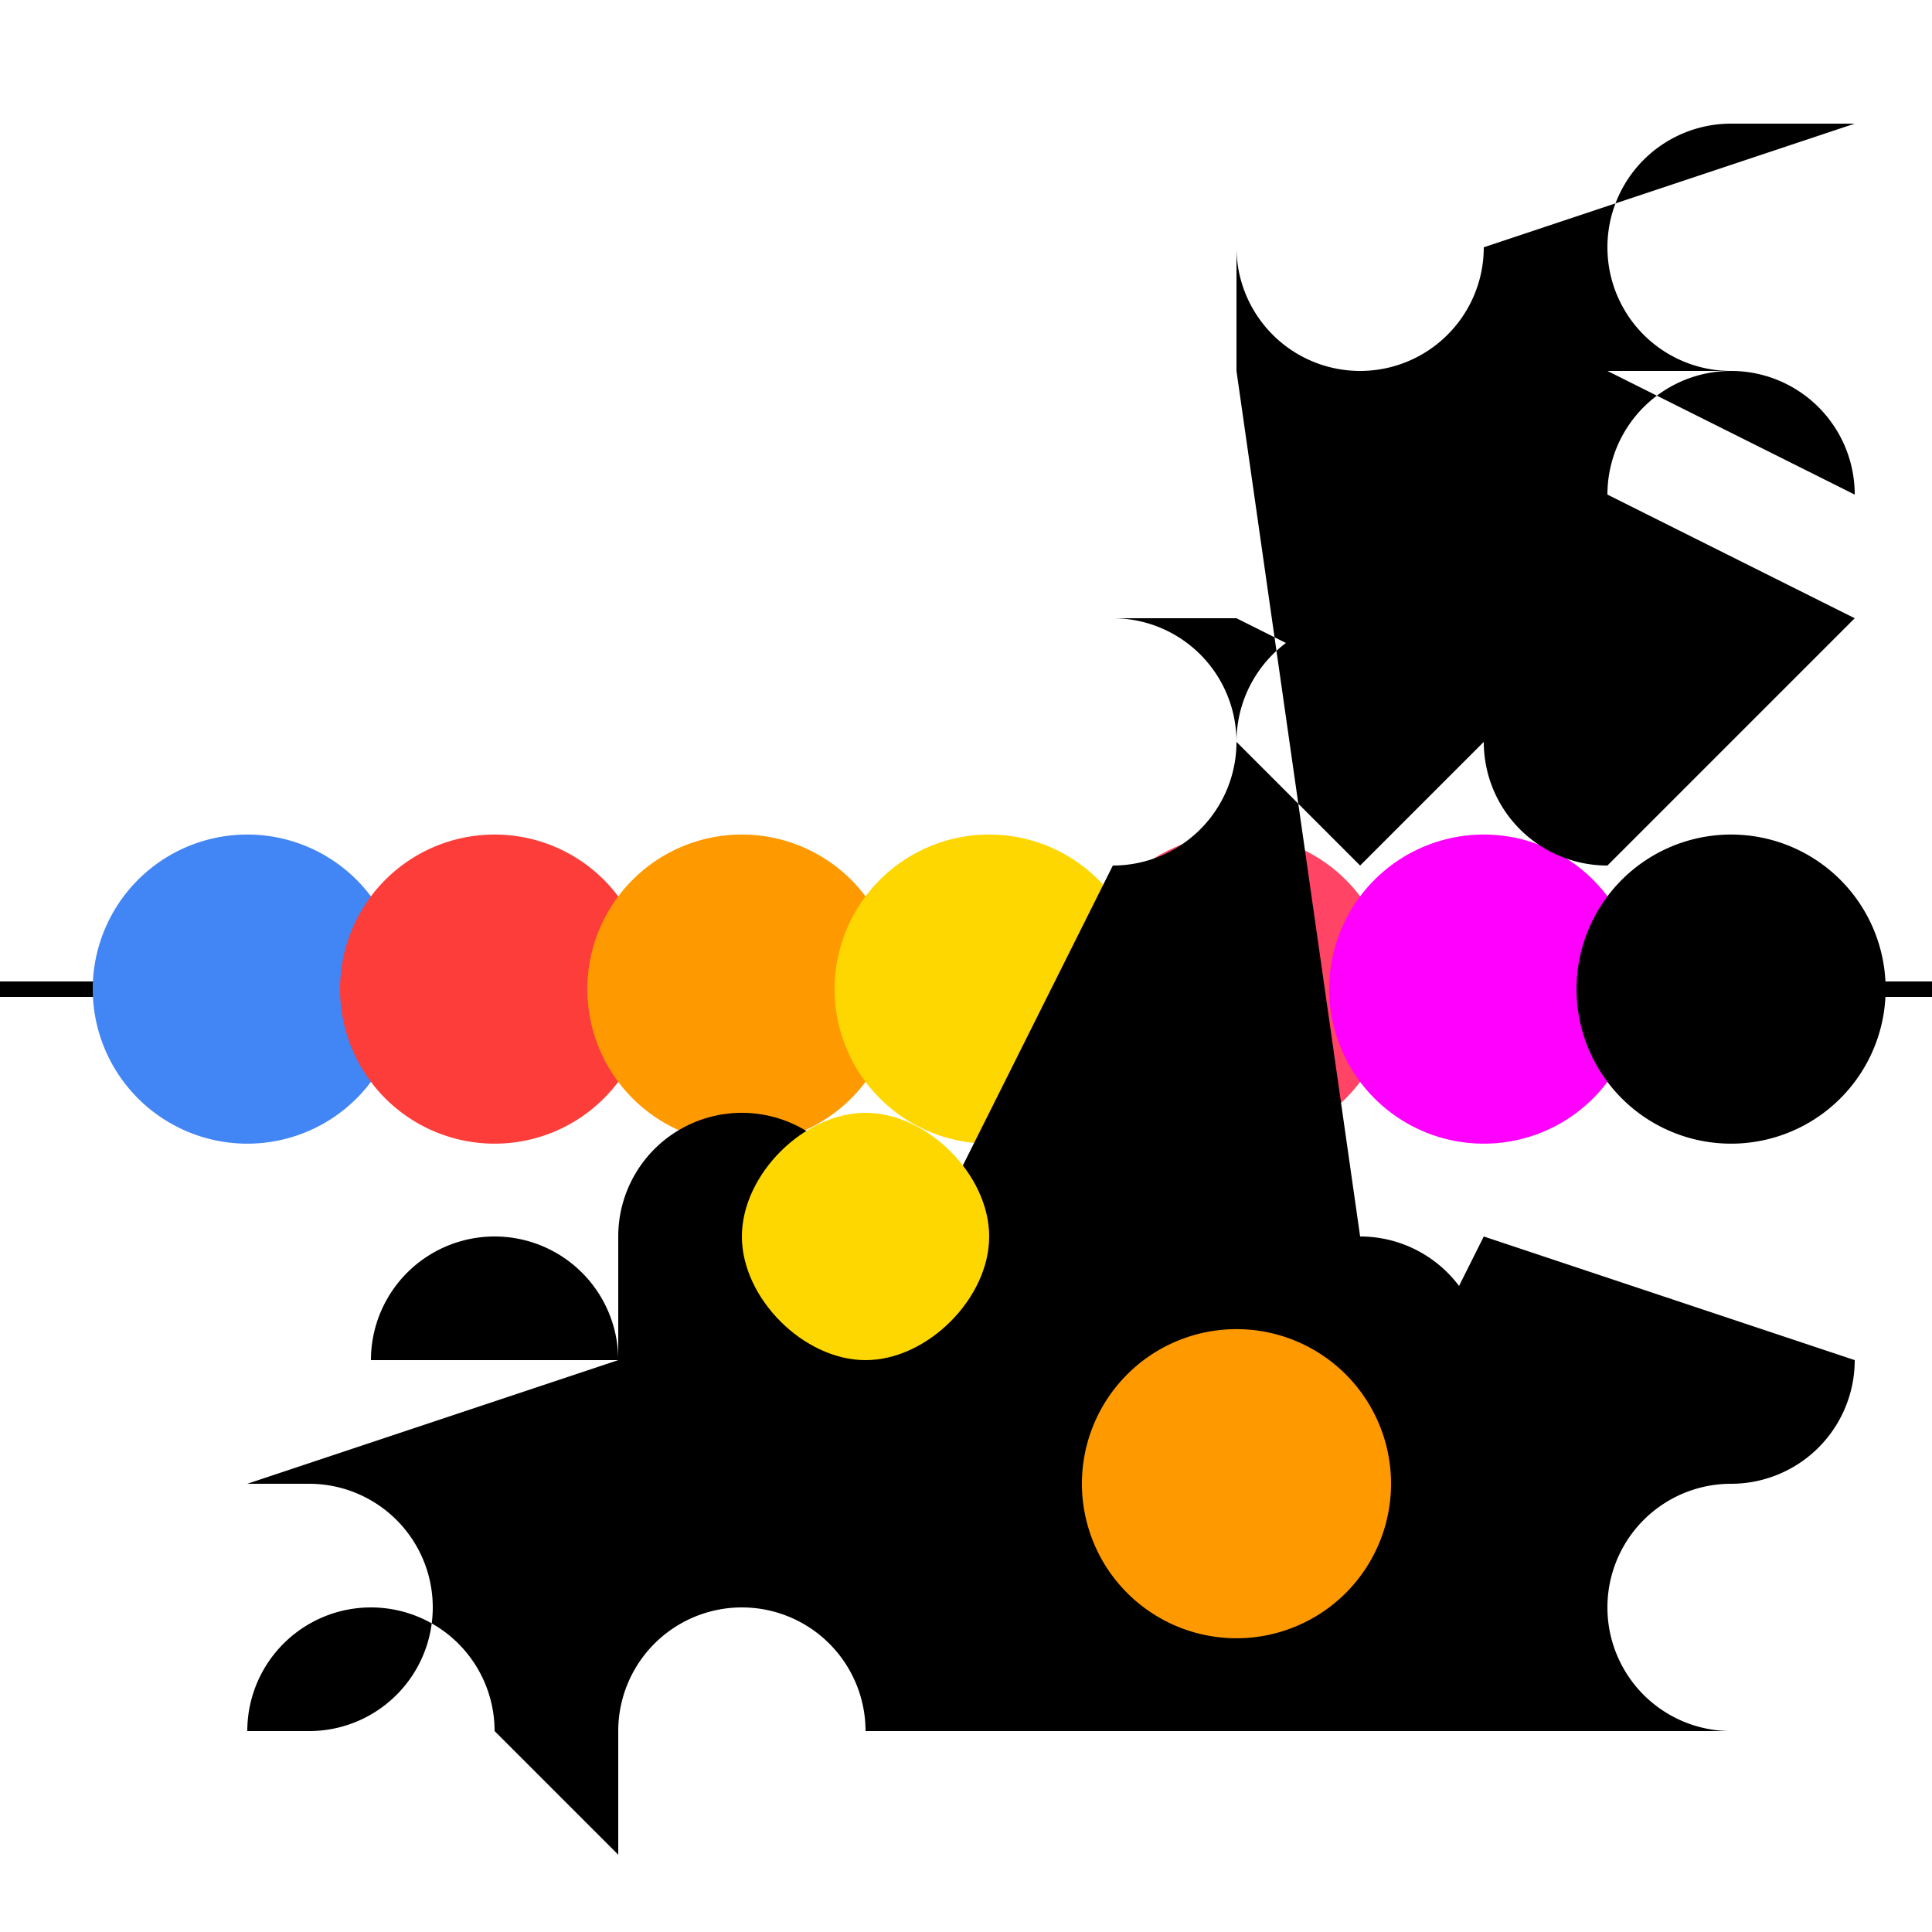
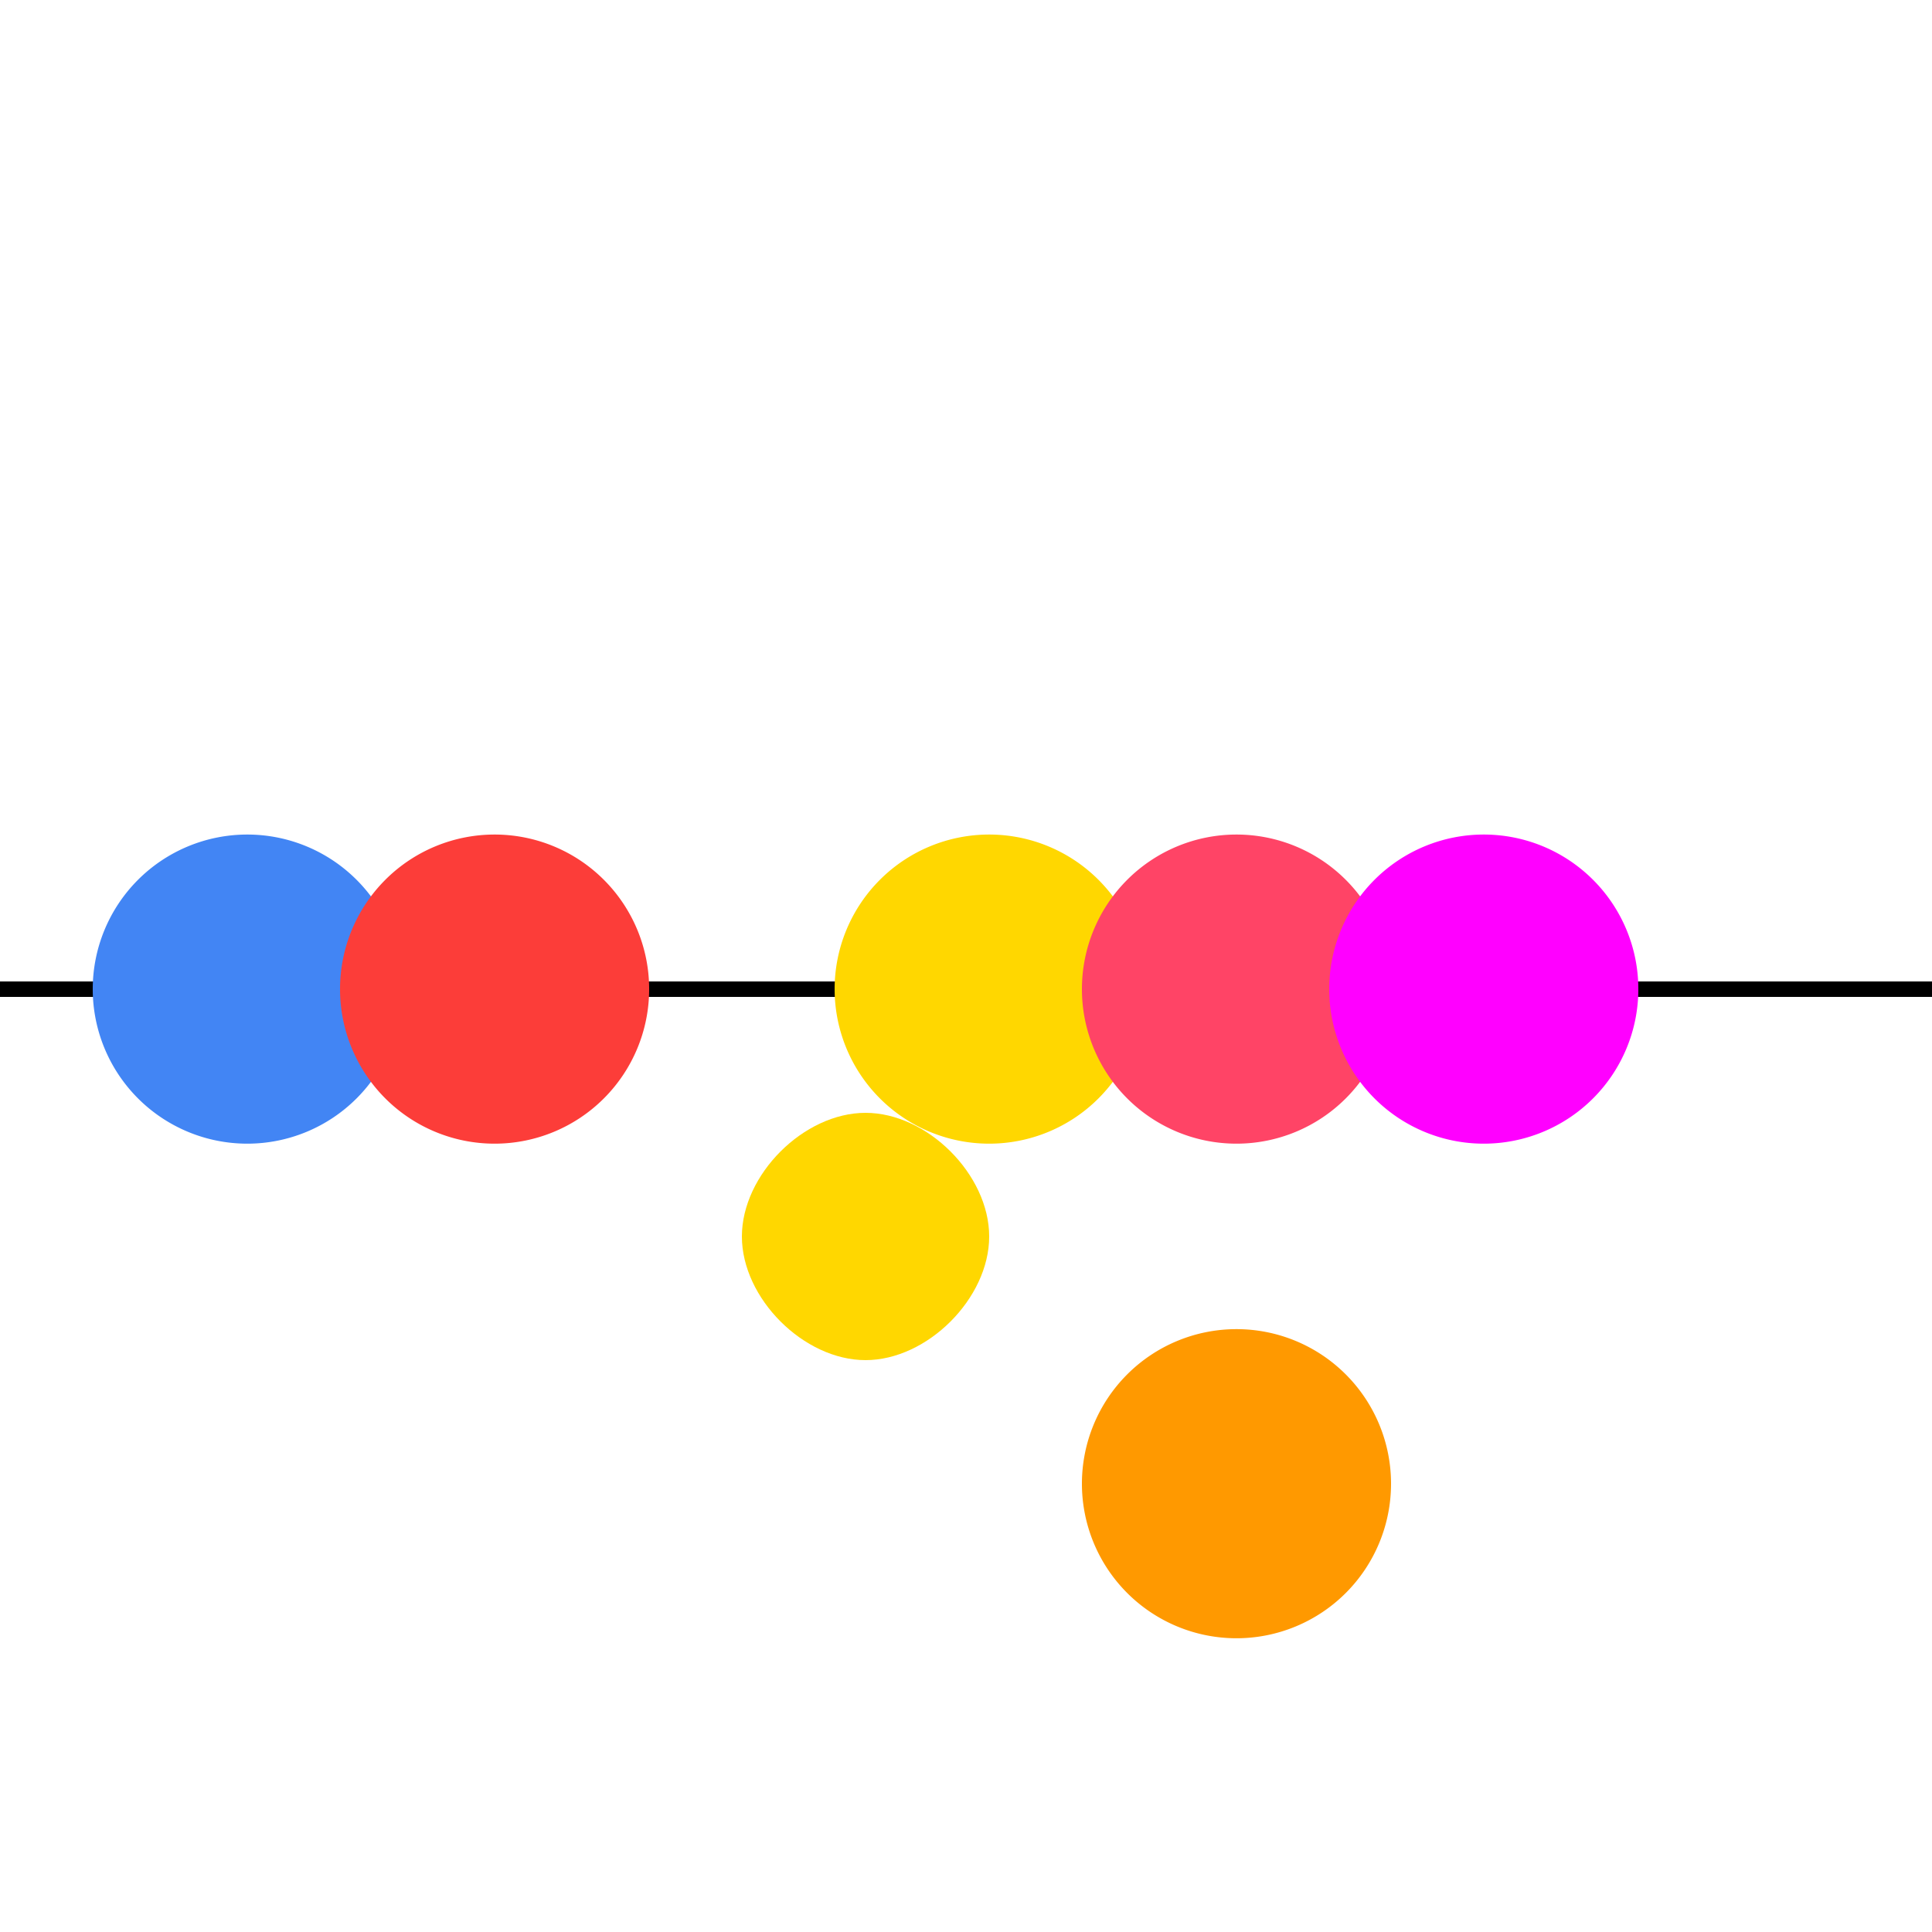
<svg xmlns="http://www.w3.org/2000/svg" width="500" height="500">
  <defs />
  <g>
    <path fill="none" stroke="#000000" paint-order="fill stroke markers" d=" M 0 256 L 512 256" stroke-miterlimit="10" stroke-width="4" stroke-dasharray="" />
    <path fill="#4285F4" stroke="none" paint-order="stroke fill markers" d=" M 104 256 A 40 40 0 1 1 104 255.96" />
    <path fill="#FC3D39" stroke="none" paint-order="stroke fill markers" d=" M 168 256 A 40 40 0 1 1 168 255.96" />
-     <path fill="#FF9900" stroke="none" paint-order="stroke fill markers" d=" M 232 256 A 40 40 0 1 1 232 255.96" />
    <path fill="#FFD700" stroke="none" paint-order="stroke fill markers" d=" M 296 256 A 40 40 0 1 1 296 255.96" />
    <path fill="#FF4466" stroke="none" paint-order="stroke fill markers" d=" M 360 256 A 40 40 0 1 1 360 255.96" />
    <path fill="#FF00FF" stroke="none" paint-order="stroke fill markers" d=" M 424 256 A 40 40 0 1 1 424 255.96" />
-     <path fill="#000000" stroke="none" paint-order="stroke fill markers" d=" M 488 256 A 40 40 0 1 1 488 255.96" />
-     <path fill="#000000" stroke="none" paint-order="stroke fill markers" d=" M 64 384 L 80 384 L 80 384 A 32 32 0 0 1 80 448 L 64 448 L 64 448 A 32 32 0 0 1 128 448 L 160 480 L 160 448 A 32 32 0 0 1 224 448 L 416 448 L 448 448 A 32 32 0 0 1 448 384 L 480 384 L 448 384 L 416 352 A 32 32 0 1 0 480 352 L 384 320 L 352 384 A 32 32 0 1 0 352 320 L 320 96 L 320 64 A 32 32 0 1 0 384 64 L 480 32 L 448 32 A 32 32 0 1 0 448 96 L 416 96 L 480 128 A 32 32 0 1 0 416 128 L 480 160 L 416 224 A 32 32 0 0 1 416 160 L 352 224 L 320 192 A 32 32 0 0 1 384 192 L 320 160 L 288 160 A 32 32 0 0 1 288 224 L 224 352 L 224 320 A 32 32 0 1 0 160 320 L 160 352 L 96 352 A 32 32 0 0 1 160 352 L 64 384 Z" />
    <path fill="#FFD700" stroke="none" paint-order="stroke fill markers" d=" M 256 320 C 256 304 240 288 224 288 C 208 288 192 304 192 320 C 192 336 208 352 224 352 C 240 352 256 336 256 320 Z" />
    <path fill="#FF9900" stroke="none" paint-order="stroke fill markers" d=" M 360 384 A 40 40 0 1 1 360 383.96" />
  </g>
</svg>